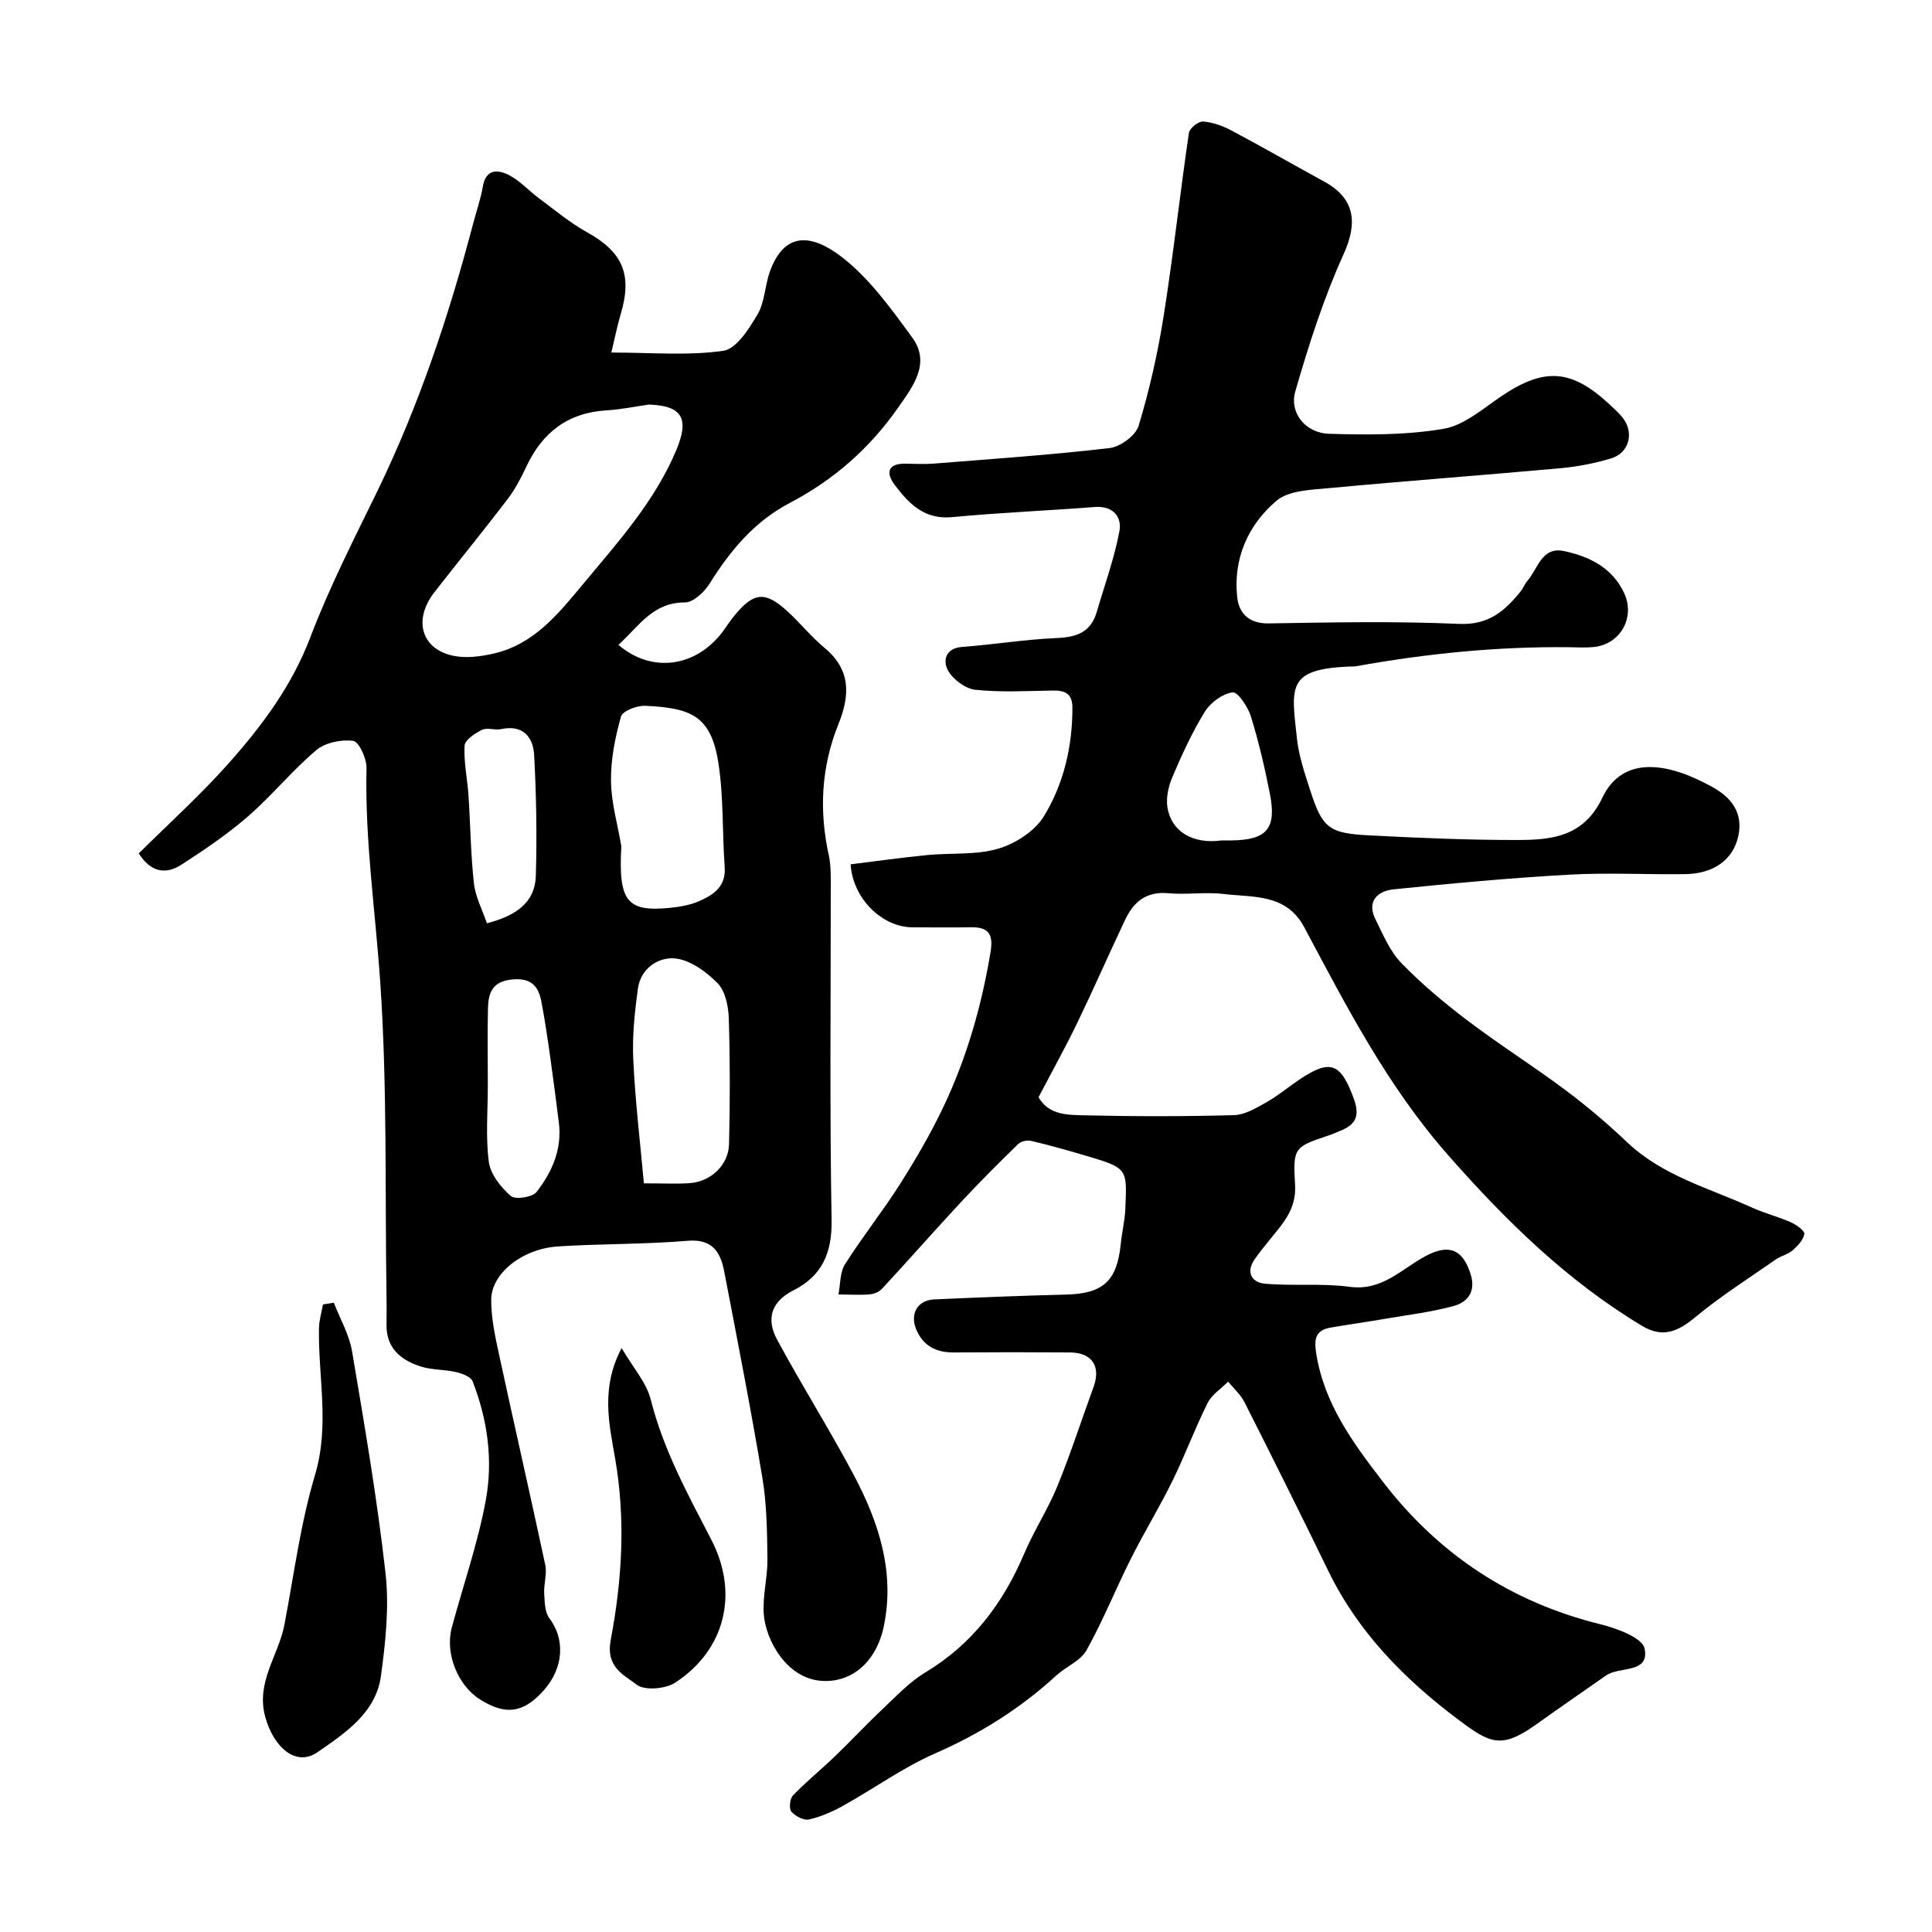
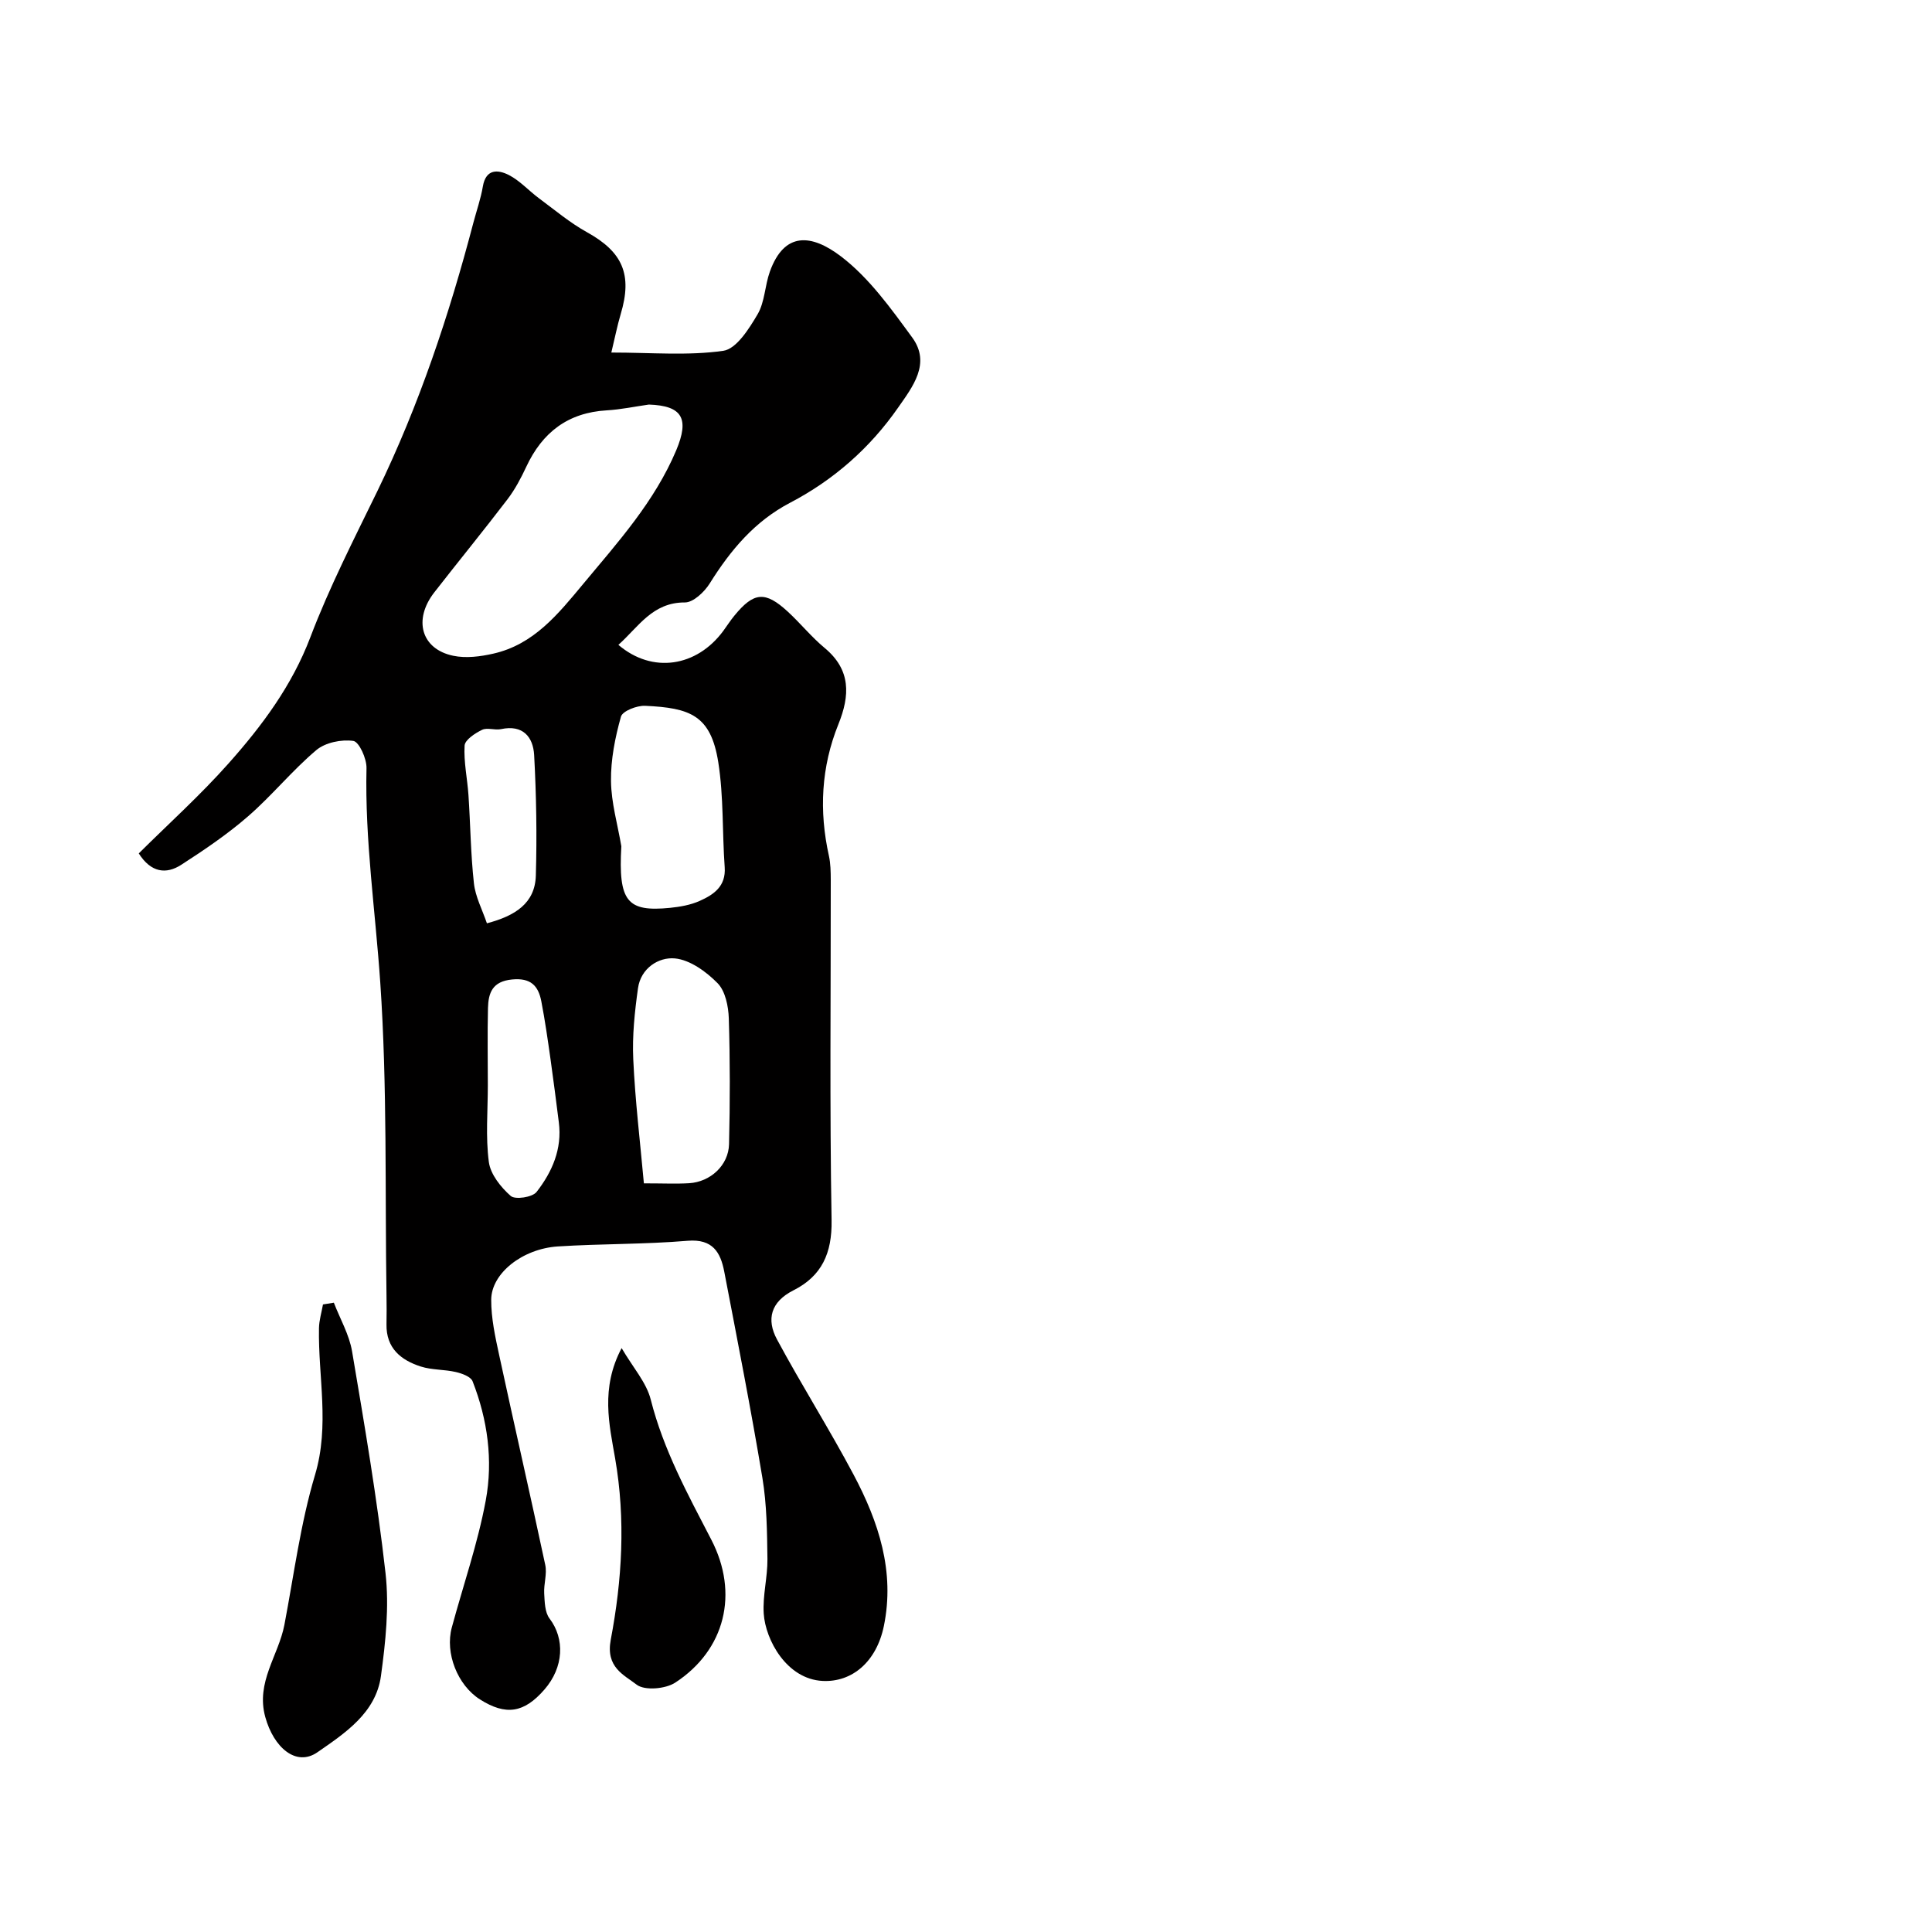
<svg xmlns="http://www.w3.org/2000/svg" enable-background="new 0 0 400 400" viewBox="0 0 400 400">
  <g fill="#010000">
-     <path d="m176.11 178.95c5.26-.65 10.56-1.4 15.88-1.92 4.91-.48 10.06.04 14.69-1.32 3.57-1.05 7.58-3.64 9.46-6.73 4.09-6.71 5.9-14.42 5.89-22.44 0-3-1.55-3.61-4.11-3.57-5.33.09-10.71.4-15.98-.16-2.08-.22-4.65-2.15-5.68-4.02-1.02-1.86-.66-4.58 2.94-4.85 6.54-.49 13.04-1.56 19.58-1.84 4.1-.17 7.06-1.19 8.28-5.37 1.63-5.59 3.65-11.1 4.71-16.79.54-2.92-1.33-5.26-5.11-4.97-9.86.76-19.75 1.17-29.59 2.1-5.74.54-8.93-2.84-11.85-6.7-1.74-2.3-1.59-4.41 2.17-4.37 2 .02 4.01.14 6-.02 12.12-.97 24.25-1.8 36.32-3.21 2.23-.26 5.42-2.59 6.03-4.61 2.24-7.42 3.97-15.06 5.18-22.73 2-12.6 3.38-25.3 5.23-37.92.14-.96 1.99-2.43 2.95-2.35 2.03.16 4.12.93 5.94 1.9 6.43 3.42 12.74 7.05 19.13 10.54s6.96 8.52 4.01 15.02c-4.13 9.12-7.22 18.77-10 28.41-1.29 4.47 2.13 8.64 6.99 8.78 7.9.24 15.96.29 23.71-1.03 4.29-.73 8.21-4.23 12.07-6.82 8.81-5.91 14.4-5.56 22.28 1.76.97.91 1.99 1.8 2.79 2.85 2.35 3.06 1.26 7.23-2.44 8.33-3.4 1.02-6.96 1.72-10.5 2.04-15.88 1.44-31.79 2.61-47.67 4.1-3.83.36-8.56.45-11.17 2.67-5.86 5-8.98 12.03-8.08 20 .36 3.22 2.39 5.42 6.47 5.36 13.16-.22 26.35-.48 39.49.1 6.11.27 9.49-2.72 12.76-6.79.5-.63.77-1.45 1.3-2.05 2.22-2.5 2.97-7.22 7.62-6.24 5.22 1.1 9.98 3.42 12.44 8.65 2.41 5.12-.79 10.72-6.37 11.23-1.65.15-3.33.05-5 .03-14.84-.17-29.54 1.31-44.13 3.94-.49.09-1 .03-1.5.06-12.87.59-11.88 4.18-10.72 14.94.38 3.51 1.55 6.98 2.64 10.37 2.6 8.11 3.84 9.2 12.25 9.64 10.26.53 20.53.98 30.8.96 7.08-.01 13.7-.65 17.56-8.79 3.04-6.41 9.08-7.56 16.23-5.14 2.14.72 4.21 1.72 6.22 2.79 4.12 2.19 6.76 5.38 5.67 10.36-1.08 4.89-5.11 7.77-11.02 7.85-8 .11-16.02-.34-23.99.11-12.14.68-24.26 1.79-36.36 3.04-3.18.33-5.64 2.38-3.76 6.17 1.57 3.17 3 6.65 5.4 9.12 4.22 4.35 8.93 8.28 13.78 11.95 6.56 4.97 13.55 9.37 20.14 14.3 4.47 3.34 8.75 6.97 12.79 10.81 7.34 6.98 16.93 9.48 25.76 13.49 2.65 1.21 5.52 1.93 8.19 3.11 1.12.5 2.86 1.77 2.75 2.4-.23 1.26-1.4 2.5-2.46 3.42-.96.83-2.38 1.11-3.44 1.85-5.61 3.91-11.42 7.6-16.68 11.96-3.59 2.97-6.73 4.38-11.03 1.79-15.55-9.35-28.19-21.76-40.15-35.35-12.53-14.24-21.01-30.71-29.76-47.14-3.75-7.05-10.56-6.18-16.7-6.92-3.78-.46-7.68.2-11.48-.16-4.56-.43-7.18 1.82-8.93 5.51-3.35 7.08-6.49 14.26-9.89 21.31-2.47 5.11-5.24 10.08-8.03 15.42 2.14 3.77 6.18 3.67 9.74 3.75 10.23.24 20.48.24 30.71-.04 2.27-.06 4.61-1.47 6.7-2.65 2.41-1.35 4.56-3.17 6.86-4.72 6.45-4.34 8.58-3.4 11.28 4.02 1.28 3.51.36 5.33-2.8 6.58-.75.3-1.48.66-2.25.91-7.25 2.44-7.61 2.46-7.13 10.27.3 4.94-2.41 7.9-5.08 11.18-1.14 1.39-2.26 2.79-3.29 4.26-1.91 2.72-.52 4.8 2.08 5.04 5.83.53 11.79-.13 17.57.65 6.78.92 10.75-3.71 15.81-6.4 4.96-2.64 7.76-1.18 9.3 3.94 1.04 3.47-.68 5.64-3.51 6.42-4.53 1.25-9.25 1.81-13.89 2.61-3.85.66-7.71 1.21-11.56 1.86-3.09.52-3.54 2.17-3.07 5.25 1.62 10.49 7.61 18.6 13.79 26.64 11.59 15.08 26.53 24.97 45.08 29.55 3.4.84 8.69 2.8 9.14 5.03 1.05 5.23-5.21 3.63-7.99 5.57-4.81 3.36-9.64 6.69-14.42 10.11-7.33 5.24-9.64 3.94-16.3-1.07-10.94-8.22-20.58-17.96-26.73-30.59-5.7-11.71-11.51-23.38-17.39-35.01-.8-1.59-2.25-2.86-3.4-4.28-1.45 1.47-3.39 2.7-4.26 4.45-2.62 5.24-4.65 10.77-7.23 16.03-2.71 5.52-5.93 10.78-8.69 16.28-3.13 6.24-5.73 12.76-9.13 18.84-1.25 2.23-4.27 3.41-6.3 5.27-7.42 6.81-15.74 12.03-25.02 16.09-6.64 2.91-12.64 7.26-19.01 10.81-2.23 1.25-4.66 2.32-7.13 2.88-1.09.25-2.86-.68-3.66-1.63-.52-.63-.31-2.67.34-3.35 2.73-2.84 5.81-5.34 8.66-8.07 3.29-3.16 6.4-6.52 9.73-9.65 2.88-2.71 5.65-5.71 8.98-7.72 9.76-5.87 16.12-14.31 20.5-24.62 2.02-4.76 4.9-9.16 6.86-13.94 2.76-6.75 4.99-13.71 7.5-20.56 1.56-4.26-.3-7.12-4.9-7.15-8-.06-16-.06-23.99 0-3.66.03-6.37-1.3-7.83-4.78-1.34-3.2.27-6.04 3.72-6.2 9.09-.41 18.19-.78 27.3-1 7.66-.19 10.55-2.77 11.33-10.47.24-2.44.85-4.85.95-7.29.34-8.54.6-8.4-8.85-11.19-3.53-1.04-7.07-2.03-10.65-2.87-.82-.19-2.1.07-2.67.63-3.98 3.88-7.92 7.81-11.71 11.88-5.56 5.98-10.95 12.12-16.5 18.11-.6.65-1.69 1.09-2.59 1.16-2.13.16-4.28.03-6.43.01.42-2.11.29-4.56 1.36-6.25 3.57-5.65 7.77-10.9 11.35-16.54 3.3-5.2 6.43-10.56 9.06-16.12 4.82-10.17 7.9-20.92 9.73-32.05.62-3.78-.54-5.13-4.15-5.06-4 .07-8 .02-12 .01-6.26 0-12.38-5.92-12.83-13.04zm76.82-4.95c.66 0 1.33.01 1.99 0 7.37-.08 9.42-2.42 7.99-9.69-1.06-5.39-2.31-10.76-3.93-16-.61-1.97-2.74-5.12-3.78-4.97-2.1.3-4.57 2.1-5.74 3.99-2.63 4.24-4.72 8.85-6.69 13.45-.83 1.94-1.39 4.32-1.07 6.35.81 5.07 5.28 7.69 11.23 6.87z" />
-     <path d="m128.03 133.51c7.05 6.02 16.22 4.56 21.72-2.89.77-1.05 1.47-2.16 2.3-3.16 4.02-4.91 6.38-5.13 11.05-.83 2.62 2.41 4.89 5.24 7.62 7.51 5.49 4.55 5.26 9.86 2.86 15.81-3.57 8.84-4.03 17.95-1.96 27.25.35 1.6.37 3.29.38 4.94.02 23.49-.24 46.99.17 70.48.12 6.85-2.03 11.57-7.9 14.53-4.71 2.38-5.63 6.03-3.4 10.17 5.08 9.44 10.83 18.53 15.86 28 5.18 9.75 8.59 20.06 6.26 31.35-1.53 7.39-6.57 11.65-12.67 11.35-7.47-.37-11.85-8.53-12.2-13.95-.24-3.73.81-7.53.77-11.29-.07-5.6-.13-11.28-1.04-16.78-2.38-14.28-5.17-28.49-7.9-42.71-.77-4.01-2.39-6.83-7.58-6.4-8.92.75-17.92.6-26.86 1.17-7.33.47-13.78 5.56-13.81 11.03-.02 3.84.84 7.73 1.66 11.52 3.12 14.47 6.44 28.9 9.53 43.39.4 1.87-.33 3.94-.22 5.91.1 1.77.13 3.9 1.1 5.18 3.2 4.2 2.97 10.09-1.05 14.71-4.23 4.87-7.99 5.44-13.36 2.04-4.62-2.93-7.26-9.57-5.82-14.88 2.37-8.77 5.38-17.41 7.03-26.31 1.54-8.29.39-16.73-2.73-24.68-.38-.96-2.21-1.62-3.48-1.91-2.37-.55-4.93-.4-7.22-1.13-4.14-1.32-7.21-3.81-7.12-8.74.04-2 .03-4 0-6-.33-21.6.18-43.25-1.29-64.77-1.01-14.79-3.2-29.49-2.85-44.39.05-1.96-1.53-5.45-2.73-5.63-2.46-.35-5.8.33-7.66 1.9-5 4.22-9.18 9.41-14.12 13.7-4.29 3.73-9.06 6.96-13.85 10.05-3.11 2-6.25 1.64-8.79-2.36 6.21-6.17 12.76-12.07 18.58-18.62 6.94-7.8 13.13-16.09 16.95-26.15 3.93-10.35 9.02-20.28 13.88-30.26 8.63-17.79 14.85-36.43 19.86-55.52.66-2.51 1.54-4.99 1.97-7.54.63-3.69 3.14-3.5 5.37-2.37 2.29 1.17 4.11 3.23 6.22 4.8 3.27 2.42 6.43 5.09 9.97 7.05 7.38 4.09 9.44 8.74 6.98 16.95-.72 2.42-1.2 4.9-1.94 7.96 8.29 0 15.86.69 23.18-.36 2.72-.39 5.34-4.57 7.1-7.56 1.5-2.55 1.5-5.94 2.54-8.83 3-8.34 8.62-7.8 14.72-3.16 5.82 4.43 10.35 10.78 14.75 16.79 3.95 5.39.04 10.27-2.92 14.53-5.8 8.33-13.31 14.96-22.36 19.69-7.33 3.83-12.34 9.82-16.63 16.69-1.1 1.77-3.41 3.96-5.15 3.95-6.73-.03-9.61 5.08-13.77 8.78zm6.31-49.75c-2.91.41-5.81 1.03-8.74 1.2-8.01.47-13.32 4.56-16.64 11.68-1.09 2.34-2.33 4.68-3.88 6.72-4.96 6.5-10.14 12.83-15.16 19.28-4.41 5.67-2.71 11.75 3.92 13.13 2.63.55 5.61.17 8.29-.44 8.4-1.9 13.42-8.19 18.62-14.44 7.23-8.69 14.78-17.05 19.26-27.67 2.74-6.55 1.29-9.22-5.67-9.46zm-5.7 91.45c-.64 11.43 1.18 13.63 10.08 12.75 2.08-.21 4.26-.59 6.15-1.44 2.89-1.29 5.45-3.01 5.17-6.96-.52-7.25-.2-14.62-1.33-21.76-1.55-9.74-5.84-11.24-15.15-11.67-1.7-.08-4.68 1.08-5 2.25-1.21 4.31-2.12 8.87-2.06 13.33.05 4.5 1.38 9 2.14 13.5zm4.67 69.79c4.07 0 6.73.13 9.37-.03 4.41-.27 8.15-3.71 8.26-8.07.21-8.68.22-17.38-.05-26.05-.08-2.5-.71-5.65-2.32-7.29-2.35-2.39-5.71-4.83-8.83-5.13-3.37-.32-7.07 2.02-7.65 6.17-.68 4.86-1.21 9.83-.98 14.72.39 8.54 1.42 17.07 2.2 25.68zm-32.31-20.33c0 5.31-.48 10.69.21 15.91.34 2.55 2.48 5.23 4.53 7.03.92.81 4.49.28 5.35-.83 3.22-4.13 5.32-8.89 4.61-14.41-.56-4.36-1.1-8.72-1.72-13.07-.57-4.01-1.14-8.03-1.91-12.01-.62-3.2-2.19-4.88-6.05-4.5-4.09.39-4.91 2.78-4.99 5.93-.13 5.32-.03 10.64-.03 15.95zm-.19-33.51c5.84-1.54 9.96-4.13 10.13-9.88.24-8.31.1-16.65-.35-24.95-.21-3.75-2.33-6.35-6.86-5.37-1.27.27-2.86-.38-3.93.15-1.45.7-3.54 2.07-3.61 3.26-.2 3.39.57 6.82.8 10.25.41 6.09.46 12.21 1.13 18.26.3 2.77 1.72 5.43 2.69 8.28z" />
+     <path d="m128.03 133.51c7.05 6.02 16.22 4.56 21.72-2.89.77-1.05 1.47-2.16 2.3-3.16 4.02-4.91 6.38-5.13 11.05-.83 2.62 2.41 4.89 5.24 7.62 7.51 5.49 4.55 5.26 9.86 2.86 15.81-3.57 8.84-4.03 17.95-1.96 27.25.35 1.6.37 3.29.38 4.94.02 23.49-.24 46.99.17 70.48.12 6.85-2.03 11.57-7.9 14.53-4.71 2.38-5.63 6.03-3.4 10.17 5.08 9.44 10.83 18.53 15.86 28 5.18 9.75 8.59 20.06 6.26 31.35-1.53 7.39-6.57 11.65-12.67 11.35-7.47-.37-11.85-8.53-12.2-13.95-.24-3.73.81-7.53.77-11.29-.07-5.6-.13-11.28-1.04-16.78-2.38-14.28-5.17-28.49-7.9-42.71-.77-4.01-2.39-6.83-7.58-6.4-8.92.75-17.92.6-26.86 1.17-7.33.47-13.78 5.56-13.81 11.03-.02 3.84.84 7.73 1.66 11.52 3.12 14.47 6.44 28.9 9.53 43.39.4 1.87-.33 3.94-.22 5.91.1 1.77.13 3.9 1.1 5.18 3.2 4.2 2.97 10.09-1.05 14.71-4.23 4.87-7.99 5.44-13.36 2.04-4.62-2.93-7.26-9.57-5.82-14.88 2.37-8.77 5.38-17.41 7.03-26.31 1.54-8.29.39-16.73-2.73-24.68-.38-.96-2.21-1.62-3.48-1.91-2.37-.55-4.93-.4-7.22-1.13-4.14-1.32-7.21-3.81-7.12-8.74.04-2 .03-4 0-6-.33-21.6.18-43.25-1.29-64.77-1.01-14.79-3.2-29.49-2.85-44.39.05-1.96-1.53-5.45-2.73-5.63-2.46-.35-5.8.33-7.66 1.9-5 4.22-9.18 9.41-14.12 13.7-4.29 3.73-9.06 6.96-13.85 10.05-3.11 2-6.25 1.64-8.79-2.36 6.21-6.17 12.76-12.07 18.58-18.62 6.94-7.8 13.13-16.09 16.95-26.15 3.93-10.35 9.02-20.28 13.88-30.26 8.63-17.79 14.85-36.43 19.86-55.52.66-2.51 1.54-4.99 1.97-7.54.63-3.69 3.14-3.5 5.37-2.37 2.29 1.17 4.11 3.23 6.22 4.8 3.27 2.42 6.43 5.09 9.97 7.05 7.38 4.09 9.44 8.74 6.98 16.95-.72 2.42-1.2 4.9-1.94 7.96 8.29 0 15.86.69 23.18-.36 2.72-.39 5.34-4.57 7.1-7.56 1.5-2.55 1.5-5.94 2.54-8.83 3-8.34 8.62-7.8 14.72-3.16 5.82 4.43 10.35 10.78 14.75 16.79 3.95 5.39.04 10.27-2.92 14.53-5.8 8.33-13.31 14.96-22.36 19.69-7.33 3.83-12.34 9.82-16.63 16.69-1.1 1.77-3.41 3.96-5.15 3.95-6.73-.03-9.61 5.08-13.77 8.78zm6.31-49.75c-2.91.41-5.81 1.03-8.74 1.2-8.01.47-13.32 4.56-16.64 11.68-1.09 2.34-2.33 4.68-3.88 6.72-4.96 6.5-10.14 12.83-15.16 19.28-4.41 5.67-2.71 11.75 3.92 13.13 2.63.55 5.61.17 8.29-.44 8.4-1.9 13.42-8.19 18.62-14.44 7.23-8.69 14.78-17.05 19.26-27.67 2.74-6.55 1.29-9.22-5.67-9.46m-5.7 91.45c-.64 11.43 1.18 13.63 10.08 12.75 2.08-.21 4.26-.59 6.15-1.44 2.89-1.29 5.45-3.01 5.17-6.96-.52-7.25-.2-14.62-1.33-21.76-1.55-9.74-5.84-11.24-15.15-11.67-1.7-.08-4.68 1.08-5 2.25-1.21 4.31-2.12 8.87-2.06 13.33.05 4.5 1.38 9 2.14 13.5zm4.67 69.79c4.07 0 6.73.13 9.37-.03 4.41-.27 8.15-3.71 8.26-8.07.21-8.68.22-17.38-.05-26.05-.08-2.5-.71-5.65-2.32-7.29-2.35-2.39-5.71-4.83-8.83-5.13-3.37-.32-7.07 2.02-7.65 6.17-.68 4.86-1.21 9.83-.98 14.72.39 8.54 1.42 17.07 2.2 25.68zm-32.31-20.33c0 5.31-.48 10.69.21 15.91.34 2.55 2.48 5.23 4.53 7.03.92.81 4.49.28 5.35-.83 3.22-4.13 5.32-8.89 4.61-14.41-.56-4.36-1.1-8.72-1.72-13.07-.57-4.01-1.14-8.03-1.91-12.01-.62-3.2-2.19-4.88-6.05-4.5-4.09.39-4.91 2.78-4.99 5.93-.13 5.32-.03 10.64-.03 15.95zm-.19-33.51c5.84-1.54 9.96-4.13 10.13-9.88.24-8.31.1-16.65-.35-24.95-.21-3.75-2.33-6.35-6.86-5.37-1.27.27-2.86-.38-3.93.15-1.45.7-3.54 2.07-3.61 3.26-.2 3.39.57 6.82.8 10.25.41 6.09.46 12.21 1.13 18.26.3 2.77 1.72 5.43 2.69 8.28z" />
    <path d="m69.12 269.71c1.29 3.35 3.18 6.6 3.77 10.06 2.58 15.27 5.2 30.56 6.93 45.94.78 6.98.01 14.26-.95 21.29-1.05 7.66-7.48 11.85-13.14 15.78-4.4 3.06-9.06-.94-10.81-7.3-1.99-7.22 2.74-12.71 3.96-19.07 1.98-10.38 3.33-20.96 6.34-31.04 3.07-10.26.64-20.26.82-30.37.03-1.65.54-3.29.83-4.93z" />
    <path d="m128.7 279.11c2.36 4.04 5.14 7.12 6.03 10.66 2.63 10.41 7.68 19.63 12.54 29.01 5.75 11.09 2.89 22.83-7.47 29.59-2.02 1.32-6.34 1.69-7.99.42-2.65-2.04-6.44-3.59-5.36-9.3 2.34-12.35 3.11-24.85.9-37.58-1.19-6.89-3.06-14.49 1.35-22.8z" />
  </g>
</svg>